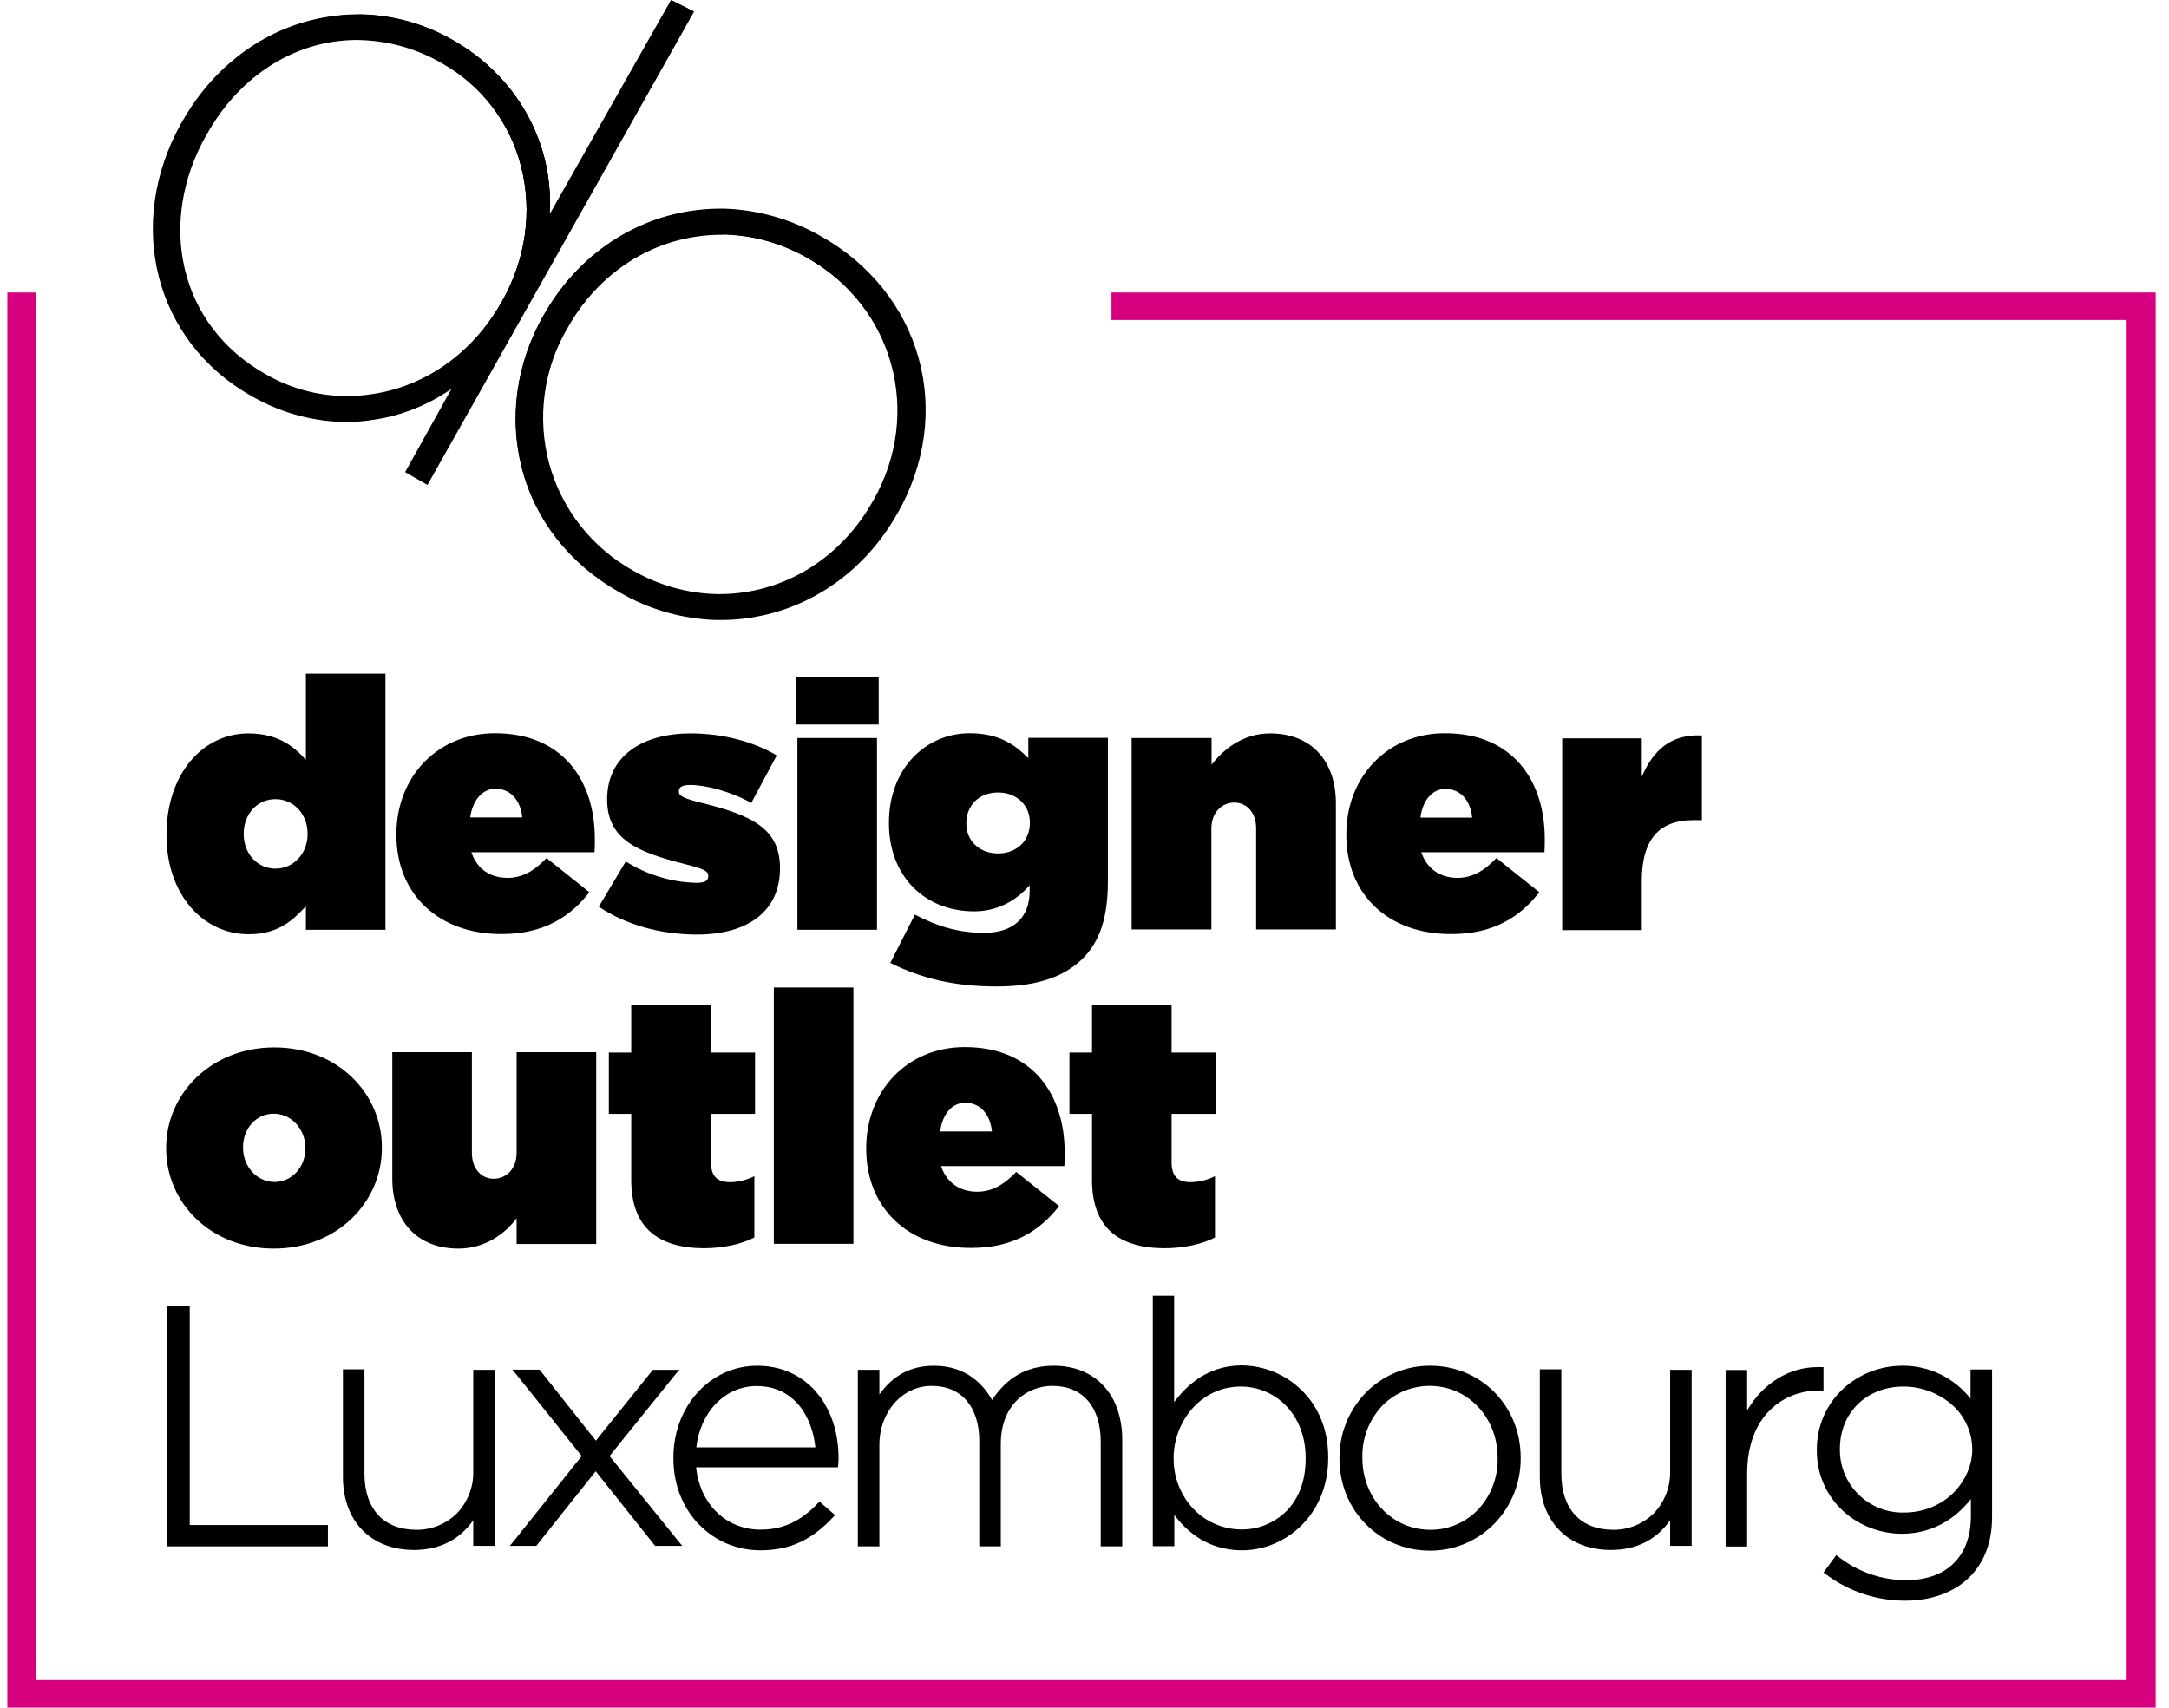
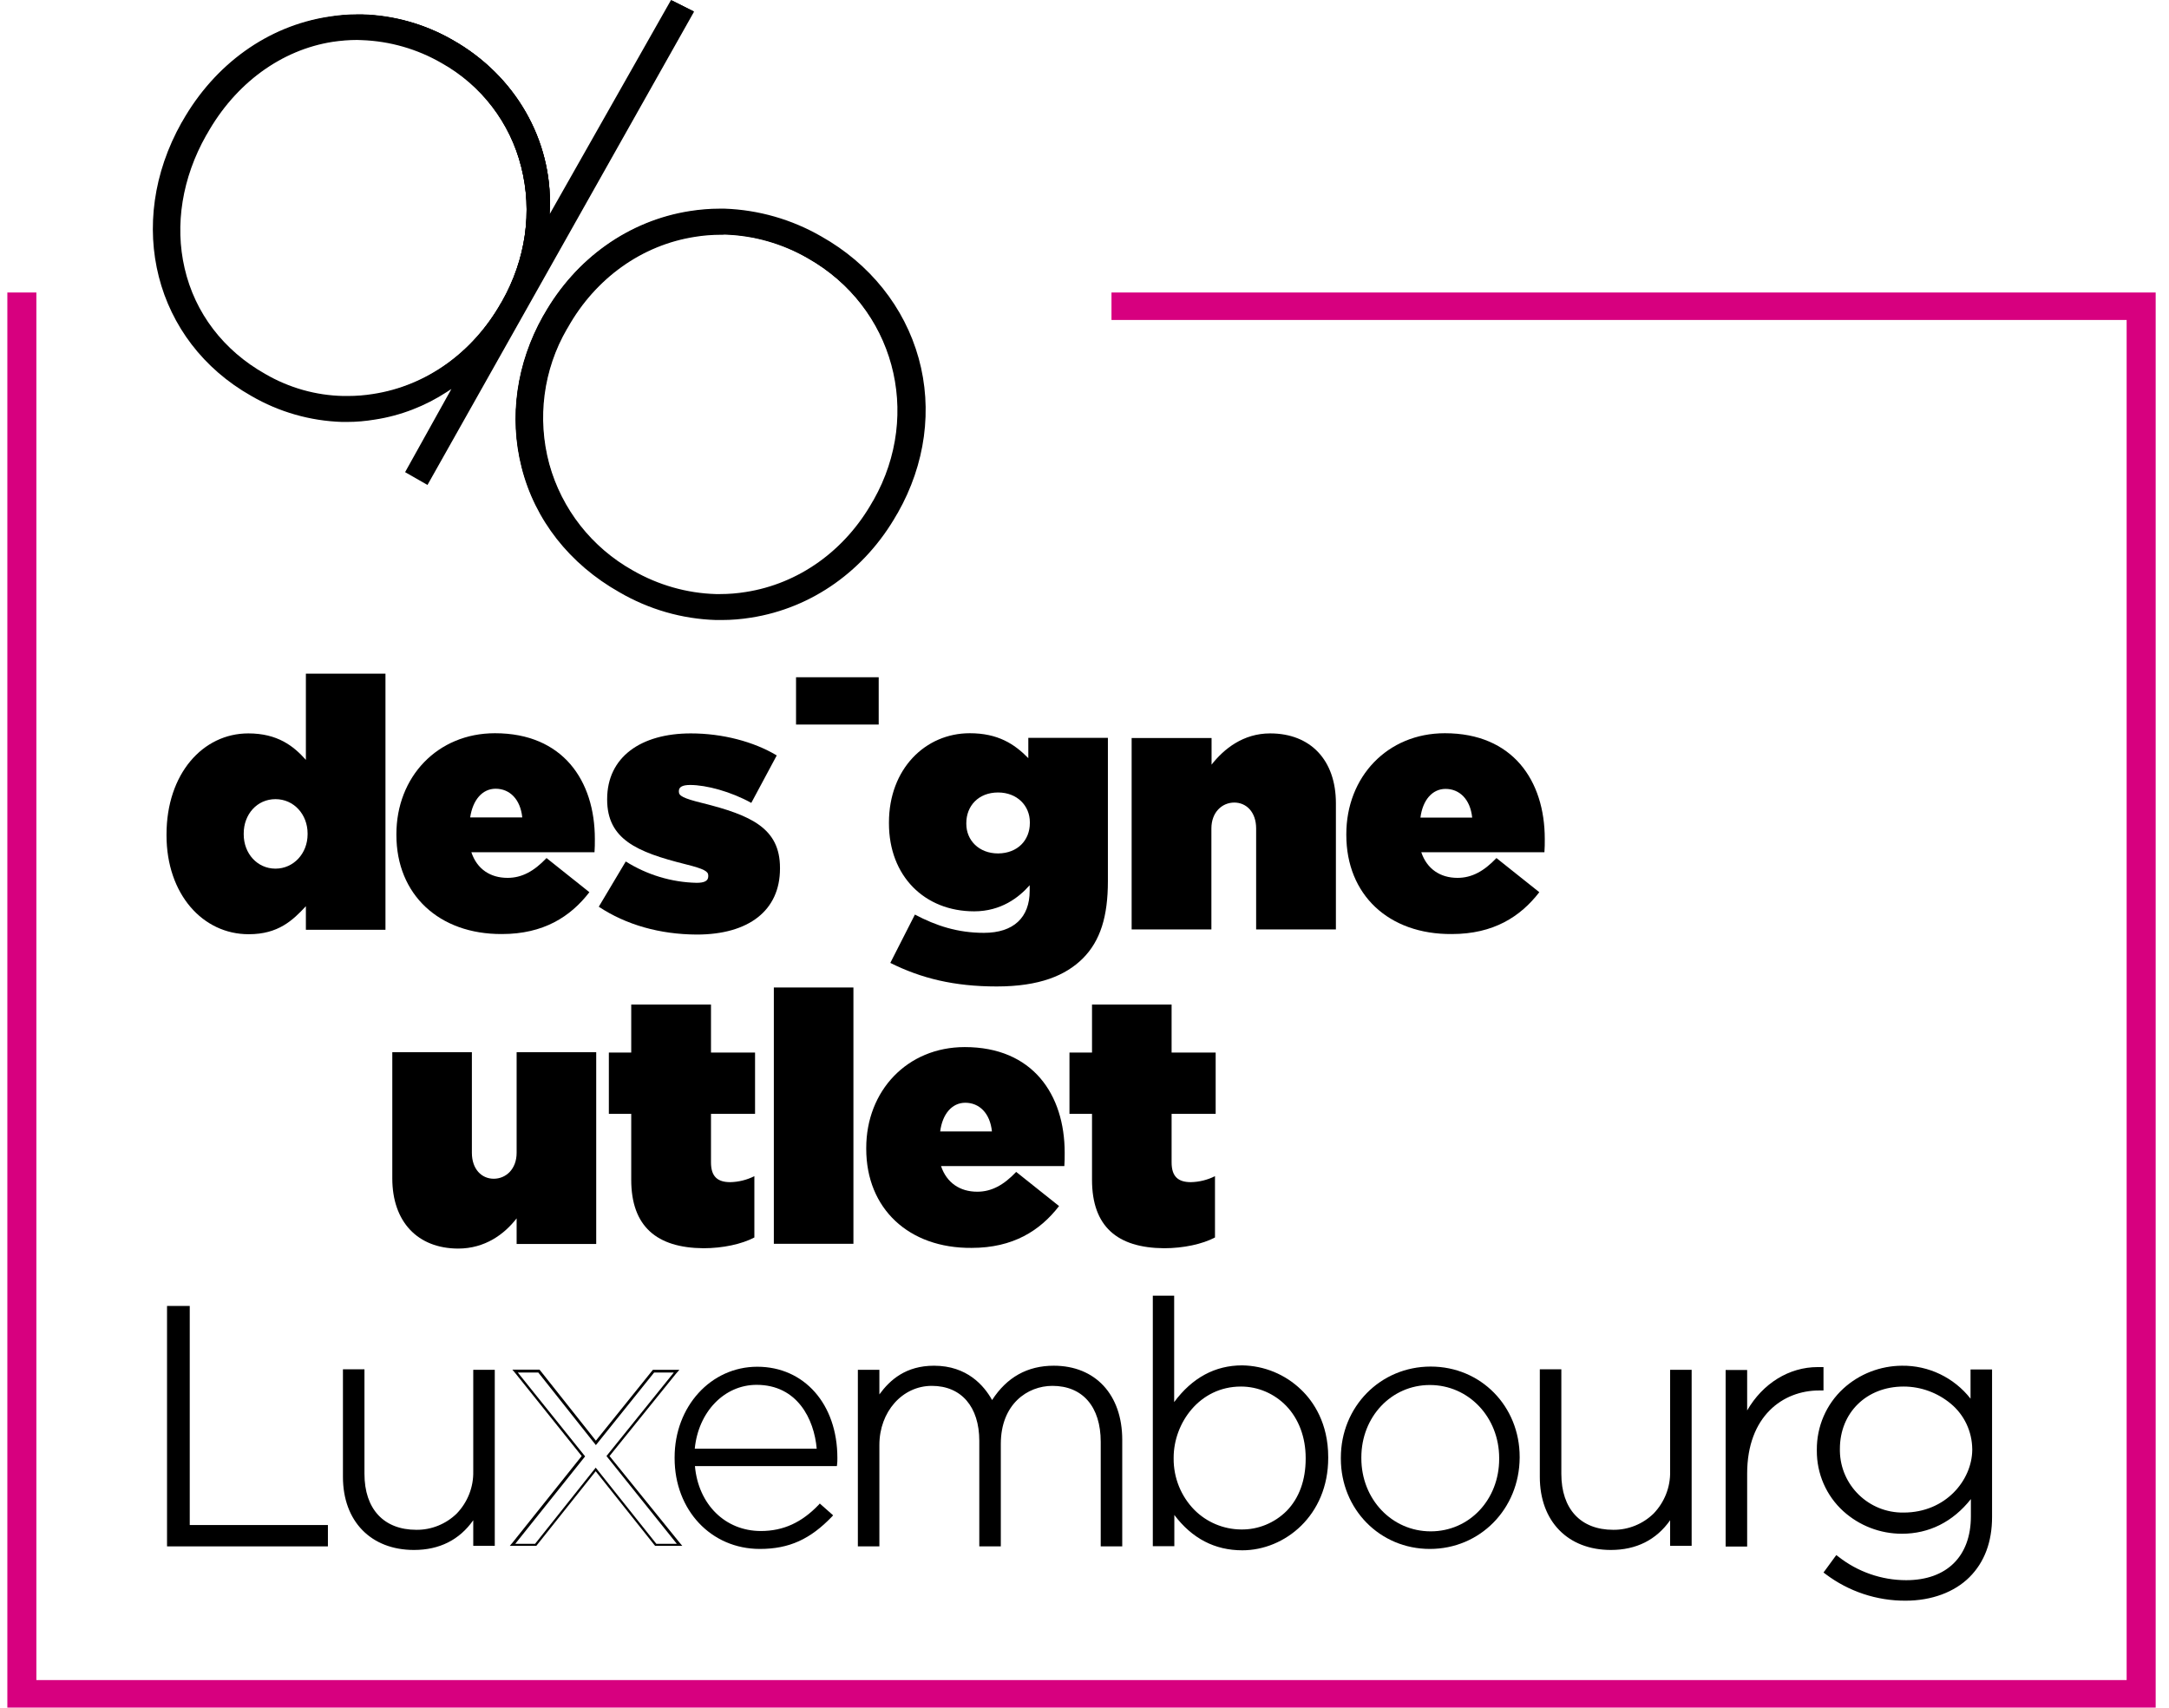
<svg xmlns="http://www.w3.org/2000/svg" version="1.1" id="Ebene_1" x="0px" y="0px" viewBox="0 0 127 100" style="enable-background:new 0 0 127 100;" xml:space="preserve">
  <style type="text/css">
	.st0{fill:#D7007F;}
</style>
  <g id="_4c">
    <g id="für_alle_100K">
      <path d="M9.75,48.92v-0.05c0-3.56,2.13-5.92,4.79-5.92c1.71,0,2.65,0.74,3.37,1.55v-5.05h4.66v15h-4.66v-1.38    c-0.77,0.83-1.62,1.64-3.34,1.64C11.87,54.72,9.75,52.36,9.75,48.92z M18.01,48.86v-0.05c0-1.11-0.8-2.01-1.88-2.01    s-1.86,0.89-1.86,2.01v0.05c0,1.13,0.8,2.01,1.86,2.01S18.01,49.98,18.01,48.86z" />
      <path d="M23.21,48.9v-0.05c0-3.35,2.4-5.91,5.77-5.91c3.98,0,5.85,2.78,5.85,6.19c0,0.26,0,0.54-0.02,0.78H27.6    c0.33,0.99,1.11,1.5,2.12,1.5c0.84,0,1.55-0.39,2.28-1.16l2.51,2c-1.11,1.44-2.69,2.45-5.12,2.45    C25.71,54.72,23.21,52.39,23.21,48.9z M30.58,47.87c-0.11-1.07-0.74-1.68-1.56-1.68c-0.78,0-1.34,0.66-1.49,1.68H30.58z" />
      <path d="M35.06,53.1l1.58-2.65c1.24,0.78,2.68,1.22,4.15,1.25c0.45,0,0.68-0.11,0.68-0.38v-0.05c0-0.23-0.21-0.38-1.34-0.66    c-2.84-0.71-4.58-1.46-4.58-3.79V46.8c0-2.46,1.97-3.85,4.9-3.85c1.85,0,3.68,0.48,5.03,1.29l-1.49,2.78    c-1.19-0.66-2.63-1.05-3.58-1.05c-0.45,0-0.66,0.12-0.66,0.35v0.05c0,0.23,0.24,0.38,1.38,0.66c2.84,0.71,4.54,1.47,4.54,3.79    v0.05c0,2.45-1.83,3.86-4.87,3.86C38.63,54.72,36.66,54.16,35.06,53.1z" />
-       <path d="M46.61,39.66h4.84v2.77h-4.84V39.66z M46.69,43.22h4.66v11.23h-4.66V43.22z" />
+       <path d="M46.61,39.66h4.84v2.77h-4.84V39.66z M46.69,43.22h4.66v11.23V43.22z" />
      <path d="M52.13,56.39l1.44-2.83c1.25,0.66,2.51,1.07,4.04,1.07c1.74,0,2.68-0.9,2.68-2.46v-0.33c-0.63,0.72-1.68,1.53-3.25,1.53    c-2.9,0-4.99-2.06-4.99-5.15v-0.05c0-3.14,2.13-5.23,4.73-5.23c1.64,0,2.61,0.62,3.43,1.46v-1.19h4.66v8.39    c0,2.07-0.44,3.49-1.46,4.52c-1.01,1.01-2.55,1.65-5.05,1.65S53.93,57.29,52.13,56.39z M60.3,48.2v-0.05    c0-0.96-0.74-1.74-1.86-1.74c-1.16,0-1.86,0.8-1.86,1.79v0.05c0,0.96,0.74,1.73,1.86,1.73C59.6,49.97,60.3,49.19,60.3,48.2z" />
      <path d="M66.27,43.22h4.67v1.56c0.72-0.92,1.85-1.83,3.43-1.83c2.36,0,3.85,1.56,3.85,4.09v7.39h-4.67v-5.91    c0-0.96-0.57-1.52-1.28-1.52s-1.34,0.56-1.34,1.52v5.91h-4.67V43.22H66.27z" />
      <path d="M78.83,48.9v-0.05c0-3.35,2.4-5.91,5.77-5.91c3.98,0,5.85,2.78,5.85,6.19c0,0.24,0,0.54-0.02,0.78h-7.21    c0.33,0.98,1.11,1.5,2.12,1.5c0.84,0,1.55-0.39,2.28-1.16l2.51,2c-1.11,1.44-2.69,2.45-5.12,2.45    C81.31,54.73,78.83,52.4,78.83,48.9z M86.2,47.88c-0.11-1.07-0.74-1.68-1.56-1.68c-0.78,0-1.34,0.66-1.47,1.68H86.2z" />
-       <path d="M91.47,43.24h4.66v2.25c0.65-1.52,1.67-2.51,3.52-2.42v4.96h-0.5c-1.97,0-3.02,1.08-3.02,3.58v2.86h-4.66L91.47,43.24    L91.47,43.24z" />
-       <path d="M9.73,67.27v-0.05c0-3.17,2.63-5.88,6.33-5.88s6.3,2.68,6.3,5.85v0.05c0,3.17-2.63,5.88-6.33,5.88S9.73,70.44,9.73,67.27z     M17.88,67.27v-0.05c0-1.11-0.83-2-1.85-2c-1.05,0-1.8,0.89-1.8,1.95v0.05c0,1.11,0.83,2,1.85,2S17.88,68.33,17.88,67.27z" />
      <path d="M22.97,69.01v-7.39h4.66v5.89c0,0.96,0.57,1.52,1.28,1.52s1.34-0.56,1.34-1.52v-5.89h4.66v11.23h-4.66v-1.5    c-0.72,0.93-1.85,1.77-3.43,1.77C24.45,73.11,22.97,71.55,22.97,69.01z" />
      <path d="M36.96,69.09v-3.86h-1.31v-3.59h1.31v-2.81h4.67v2.81h2.58v3.59h-2.58v2.84c0,0.84,0.39,1.16,1.13,1.16    c0.49-0.01,0.97-0.13,1.41-0.35v3.59c-0.74,0.39-1.85,0.63-2.98,0.63C38.45,73.08,36.96,71.82,36.96,69.09z" />
      <path d="M45.31,57.83h4.66v15.01h-4.66V57.83z" />
      <path d="M50.72,67.28v-0.05c0-3.35,2.4-5.91,5.77-5.91c3.98,0,5.85,2.78,5.85,6.19c0,0.24,0,0.54-0.02,0.78H55.1    c0.33,0.98,1.11,1.5,2.12,1.5c0.84,0,1.55-0.39,2.28-1.16l2.51,2c-1.11,1.44-2.69,2.45-5.12,2.45    C53.21,73.11,50.72,70.78,50.72,67.28z M58.08,66.26c-0.11-1.07-0.74-1.68-1.56-1.68c-0.78,0-1.34,0.66-1.47,1.68H58.08z" />
      <path d="M63.94,69.09v-3.86h-1.32v-3.59h1.32v-2.81h4.66v2.81h2.58v3.59H68.6v2.84c0,0.84,0.39,1.16,1.13,1.16    c0.49-0.01,0.97-0.13,1.41-0.35v3.59c-0.74,0.39-1.85,0.63-2.98,0.63C65.41,73.08,63.94,71.82,63.94,69.09z" />
      <path d="M23.72,27.65l2.71-4.87l-0.26,0.17c-1.27,0.83-2.71,1.39-4.21,1.62c-0.54,0.09-1.09,0.14-1.64,0.14h-0.29    c-1.87-0.06-3.69-0.58-5.31-1.52c-5.67-3.2-7.42-10.08-4.09-16.01l0.05-0.08c1.89-3.34,5-5.58,8.55-6.12    c0.56-0.09,1.12-0.14,1.68-0.14h0.3c1.86,0.05,3.68,0.57,5.29,1.5c3.65,2.07,5.83,5.86,5.7,9.89l-0.02,0.32L39.29,0l1.35,0.68    L25.03,28.4L23.72,27.65z M20.91,2.34c-0.48,0-0.95,0.04-1.43,0.11c-3.01,0.47-5.7,2.43-7.36,5.4l-0.05,0.08    c-1.4,2.48-1.85,5.24-1.26,7.78c0.6,2.61,2.27,4.81,4.72,6.19c1.39,0.81,2.97,1.26,4.58,1.29h0.26c0.5,0,1-0.04,1.49-0.12    c3.11-0.48,5.83-2.43,7.48-5.34l0.05-0.08c1.4-2.46,1.79-5.26,1.13-7.86c-0.65-2.59-2.34-4.8-4.67-6.1    c-1.42-0.82-3.02-1.28-4.66-1.34C21.1,2.35,21,2.34,20.91,2.34z" />
      <path d="M23.78,27.64l2.78-5l-0.42,0.27c-1.27,0.83-2.7,1.39-4.19,1.62c-0.54,0.09-1.09,0.13-1.64,0.12h-0.29    c-1.86-0.06-3.67-0.58-5.28-1.52C9.1,19.93,7.36,13.07,10.7,7.18l0.05-0.08c1.88-3.32,4.99-5.55,8.52-6.1    c0.55-0.09,1.11-0.14,1.67-0.14h0.3c1.86,0.05,3.67,0.57,5.28,1.5c3.64,2.06,5.82,5.83,5.67,9.86l-0.02,0.51l7.17-12.68l1.26,0.63    L25.02,28.33L23.78,27.64z M20.91,2.3c-0.48,0-0.97,0.03-1.44,0.11c-3.02,0.47-5.71,2.45-7.39,5.41l-0.05,0.08    c-1.41,2.49-1.86,5.26-1.28,7.81c0.6,2.61,2.28,4.82,4.73,6.22c1.4,0.81,2.98,1.26,4.6,1.31h0.26c0.5,0,1-0.04,1.49-0.12    c3.13-0.48,5.86-2.45,7.51-5.37l0.05-0.08c1.4-2.48,1.8-5.28,1.13-7.91c-0.65-2.61-2.36-4.83-4.7-6.13    c-1.42-0.83-3.03-1.29-4.67-1.35C21.07,2.3,20.99,2.3,20.91,2.3z" />
      <path d="M23.78,27.64l2.78-5l-0.42,0.27c-1.27,0.83-2.7,1.39-4.19,1.62c-0.54,0.09-1.09,0.13-1.64,0.12h-0.29    c-1.86-0.06-3.67-0.58-5.28-1.52C9.1,19.93,7.36,13.07,10.7,7.18l0.05-0.08c1.88-3.32,4.99-5.55,8.52-6.1    c0.55-0.09,1.11-0.14,1.67-0.14h0.3c1.85,0.06,3.67,0.57,5.28,1.49c3.64,2.06,5.82,5.83,5.67,9.86l-0.02,0.5l7.17-12.68l1.26,0.63    L25.02,28.33L23.78,27.64z M20.91,2.3c-0.48,0.01-0.96,0.04-1.44,0.11c-3.02,0.47-5.71,2.45-7.39,5.41l-0.05,0.08    c-1.41,2.49-1.86,5.26-1.28,7.81c0.6,2.61,2.28,4.82,4.73,6.22c1.4,0.81,2.98,1.26,4.6,1.31h0.26c0.5,0,1-0.04,1.49-0.12    c3.13-0.5,5.86-2.45,7.51-5.37l0.05-0.08c1.4-2.48,1.8-5.28,1.13-7.91c-0.65-2.61-2.36-4.83-4.7-6.13    c-1.42-0.83-3.03-1.29-4.67-1.35C21.07,2.3,20.99,2.3,20.91,2.3z" />
      <path d="M23.86,27.62l2.86-5.12l-0.57,0.38c-1.26,0.83-2.69,1.38-4.18,1.61c-0.54,0.08-1.08,0.13-1.62,0.12h-0.29    c-1.85-0.06-3.66-0.57-5.26-1.5c-5.62-3.19-7.36-10.01-4.04-15.89l0.05-0.08c1.88-3.31,4.96-5.53,8.49-6.07    c0.55-0.09,1.11-0.14,1.67-0.14h0.3c1.84,0.05,3.65,0.57,5.24,1.49c3.62,2.04,5.79,5.82,5.65,9.81l-0.03,0.69l7.24-12.82l1.19,0.6    L25,28.27L23.86,27.62z M20.91,2.25c-0.48,0.01-0.96,0.04-1.44,0.11c-3.04,0.48-5.74,2.46-7.42,5.44L12,7.87    c-1.41,2.49-1.86,5.29-1.28,7.84c0.6,2.63,2.3,4.85,4.76,6.25c1.41,0.81,3,1.26,4.63,1.31h0.26c0.5,0,1.01-0.04,1.5-0.12    c3.14-0.5,5.89-2.45,7.54-5.4l0.05-0.08c1.4-2.48,1.8-5.31,1.14-7.94c-0.66-2.62-2.37-4.84-4.72-6.16    c-1.43-0.83-3.05-1.3-4.7-1.35C21.1,2.25,21,2.26,20.91,2.25z" />
      <path d="M42.25,36.31h-0.32c-1.99-0.06-3.93-0.62-5.65-1.62c-2.93-1.65-4.97-4.25-5.74-7.32c-0.75-2.95-0.3-6.1,1.26-8.87    l0.05-0.08c1.86-3.29,4.97-5.5,8.54-6.06c0.58-0.09,1.16-0.14,1.74-0.14h0.3c1.99,0.07,3.93,0.63,5.65,1.62    c2.86,1.61,4.88,4.15,5.71,7.14c0.83,2.99,0.39,6.21-1.22,9.05l-0.05,0.08c-1.86,3.29-4.97,5.5-8.54,6.06    C43.42,36.26,42.84,36.31,42.25,36.31z M42.18,13.75c-0.5,0-1,0.04-1.49,0.12c-3.1,0.48-5.82,2.42-7.44,5.31l-0.05,0.08    c-1.39,2.39-1.76,5.24-1.04,7.91c0.73,2.65,2.5,4.9,4.9,6.24c1.48,0.85,3.15,1.33,4.85,1.38h0.26c0.5,0,1-0.04,1.49-0.12    c3.1-0.48,5.82-2.42,7.44-5.31l0.05-0.08c2.87-5.08,1.19-11.3-3.86-14.16c-1.48-0.85-3.15-1.33-4.85-1.38    C42.35,13.75,42.27,13.75,42.18,13.75z" />
      <path d="M42.25,36.26h-0.32c-1.98-0.07-3.91-0.62-5.64-1.61c-2.92-1.65-4.94-4.24-5.73-7.29c-0.75-2.95-0.3-6.07,1.25-8.82    l0.05-0.08c1.85-3.28,4.96-5.49,8.51-6.04c0.57-0.09,1.15-0.14,1.73-0.14h0.3c1.98,0.07,3.92,0.63,5.64,1.62    c2.84,1.61,4.85,4.13,5.68,7.11c0.83,2.98,0.39,6.18-1.22,9.02l-0.05,0.08c-1.85,3.28-4.96,5.47-8.51,6.03    C43.39,36.22,42.82,36.26,42.25,36.26z M42.18,13.71c-0.5,0-1,0.04-1.49,0.12c-3.11,0.48-5.83,2.42-7.47,5.32l-0.05,0.08    c-1.39,2.41-1.77,5.27-1.04,7.95c0.73,2.67,2.5,4.93,4.91,6.27c1.48,0.86,3.16,1.34,4.87,1.4h0.26c0.5,0,1.01-0.04,1.5-0.12    c3.11-0.48,5.83-2.42,7.47-5.32l0.05-0.08c2.89-5.11,1.19-11.35-3.88-14.22c-1.48-0.86-3.16-1.34-4.87-1.4L42.18,13.71z" />
      <path d="M42.25,36.26h-0.32c-1.94-0.05-3.83-0.6-5.64-1.61c-2.92-1.65-4.94-4.24-5.73-7.29c-0.75-2.95-0.3-6.07,1.25-8.84    l0.05-0.08c1.86-3.28,4.96-5.49,8.51-6.04c0.57-0.09,1.15-0.14,1.73-0.14h0.3c1.98,0.07,3.92,0.63,5.64,1.62    c2.84,1.61,4.85,4.13,5.68,7.11c0.83,2.98,0.39,6.18-1.22,9.02l-0.05,0.08c-1.85,3.28-4.96,5.47-8.51,6.03    C43.39,36.22,42.82,36.26,42.25,36.26z M42.18,13.71c-0.5,0-1,0.04-1.49,0.12c-3.11,0.48-5.83,2.42-7.47,5.32l-0.05,0.08    c-1.39,2.41-1.77,5.27-1.04,7.95c0.73,2.67,2.5,4.93,4.91,6.27c1.48,0.86,3.16,1.34,4.87,1.4h0.26c0.5,0,1.01-0.04,1.5-0.12    c3.11-0.48,5.83-2.42,7.47-5.32l0.05-0.08c2.89-5.11,1.19-11.35-3.88-14.22c-1.48-0.87-3.15-1.35-4.87-1.4L42.18,13.71z" />
      <path d="M42.25,36.2h-0.32c-1.97-0.07-3.9-0.62-5.61-1.61c-2.9-1.64-4.93-4.22-5.7-7.27c-0.75-2.93-0.3-6.06,1.25-8.79l0.05-0.08    c1.85-3.26,4.94-5.46,8.48-6.01c0.57-0.09,1.15-0.14,1.73-0.14h0.3c1.97,0.07,3.9,0.62,5.61,1.61c2.83,1.61,4.84,4.12,5.67,7.08    s0.39,6.15-1.2,8.99l-0.05,0.08c-1.85,3.26-4.93,5.46-8.48,6.01C43.41,36.16,42.83,36.2,42.25,36.2z M42.18,13.65    c-0.5,0-1.01,0.04-1.5,0.12c-3.13,0.5-5.86,2.43-7.5,5.35l-0.05,0.08c-1.39,2.42-1.77,5.29-1.05,7.98    c1.27,4.42,5.23,7.52,9.83,7.69h0.26c0.5,0,1.01-0.04,1.5-0.12c3.13-0.48,5.86-2.43,7.51-5.35l0.05-0.08    c2.9-5.12,1.19-11.41-3.89-14.28c-1.49-0.86-3.17-1.34-4.88-1.4C42.36,13.65,42.27,13.65,42.18,13.65z" />
    </g>
    <g id="Soltau_100K">
      <g id="_4c-2">
        <polygon class="st0" points="126.22,100 0.43,100 0.43,17.13 2.13,17.13 2.13,98.39 124.52,98.39 124.52,18.74 65.08,18.74      65.08,17.13 126.22,17.13    " />
      </g>
      <polygon points="9.85,90.49 9.85,76.56 11.03,76.56 11.03,89.39 19.11,89.39 19.11,90.49   " />
      <path d="M10.95,76.63v12.83h8.09v0.95H9.91V76.63H10.95 M11.1,76.48H9.78v14.08h9.42v-1.25h-8.09V76.48H11.1z" />
      <path d="M24.24,90.71c-2.48,0-4.09-1.65-4.09-4.21v-6.22h1.11v6.04c0,2.07,1.19,3.35,3.11,3.35s3.41-1.5,3.41-3.5V80.3h1.11v10.19    h-1.11v-1.67C26.99,90.08,25.78,90.71,24.24,90.71z" />
      <path d="M28.82,80.37v10.04h-0.96v-1.86c-0.68,1.19-1.79,2.1-3.62,2.1c-2.54,0-4.01-1.73-4.01-4.13v-6.15h0.96v5.95    c0,2.07,1.16,3.43,3.19,3.43c1.97,0,3.49-1.5,3.49-3.58v-5.8H28.82 M28.97,80.22h-1.26v5.95c0.02,0.92-0.33,1.8-0.96,2.46    c-0.63,0.62-1.49,0.97-2.37,0.96c-1.91,0-3.04-1.22-3.04-3.28v-6.12h-1.26v6.3c0,2.6,1.64,4.28,4.16,4.28    c1.49,0,2.66-0.59,3.47-1.74v1.5h1.26L28.97,80.22L28.97,80.22z" />
-       <polygon points="38.38,90.49 34.88,86.05 31.36,90.49 30.01,90.49 34.17,85.29 30.17,80.3 31.55,80.3 34.89,84.49 38.26,80.3     39.61,80.3 35.6,85.27 39.78,90.49   " />
      <path d="M39.46,80.37l-3.95,4.9l4.12,5.14h-1.2l-3.55-4.46l-3.55,4.46h-1.16l4.09-5.12l-3.94-4.91h1.2l3.37,4.25l3.41-4.25H39.46     M39.78,80.22h-1.55l-0.05,0.06l-3.29,4.09l-3.25-4.1l-0.05-0.06h-1.59l0.2,0.24l3.86,4.82l-4.01,5.02l-0.2,0.24h1.55l0.05-0.06    l3.43-4.31l3.43,4.31l0.05,0.06h1.59l-0.2-0.24l-4.06-5.02l3.88-4.81L39.78,80.22L39.78,80.22z" />
      <path d="M44.49,90.71c-2.86,0-4.99-2.28-4.99-5.31v-0.05c0-2.98,2.12-5.31,4.84-5.31c2.75,0,4.69,2.19,4.69,5.34    c0,0.14,0,0.27-0.02,0.41L49,85.86h-8.31c0.2,2.24,1.77,3.8,3.86,3.8c1.32,0,2.4-0.5,3.4-1.55L48,88.05l0.78,0.69l-0.05,0.06    C47.45,90.14,46.21,90.71,44.49,90.71z M47.82,84.84c-0.15-1.74-1.14-3.74-3.52-3.74c-1.89,0-3.41,1.58-3.62,3.74H47.82z" />
-       <path d="M44.34,80.13c2.81,0,4.61,2.28,4.61,5.26c0,0.13,0,0.26-0.02,0.39H40.6c0.18,2.49,1.97,3.95,3.94,3.95    c1.55,0,2.61-0.69,3.44-1.58l0.68,0.59c-1.02,1.1-2.22,1.89-4.15,1.89c-2.65,0-4.93-2.1-4.93-5.23v-0.05    C39.58,82.45,41.62,80.13,44.34,80.13 M40.6,84.91h7.3c-0.14-2.03-1.29-3.89-3.61-3.89C42.32,81.02,40.78,82.69,40.6,84.91     M44.34,79.98c-2.75,0-4.91,2.36-4.91,5.38v0.05c0,1.52,0.54,2.9,1.52,3.89c0.94,0.96,2.22,1.49,3.56,1.49    c1.73,0,3.01-0.59,4.27-1.94l0.11-0.12l-0.12-0.11l-0.68-0.59l-0.11-0.09l-0.11,0.11c-0.98,1.04-2.03,1.53-3.34,1.53    c-2.01,0-3.55-1.49-3.77-3.65h8.3l0.02-0.14c0.01-0.13,0.02-0.27,0.02-0.41C49.09,82.21,47.14,79.98,44.34,79.98z M40.77,84.76    c0.24-2.09,1.7-3.59,3.53-3.59c2.28,0,3.28,1.91,3.44,3.59H40.77z" />
      <path d="M64.53,90.49v-6.04c0-2.1-1.08-3.35-2.9-3.35c-1.49,0-3.1,1.08-3.1,3.47v5.92h-1.11v-6.1c0-2.03-1.1-3.29-2.86-3.29    s-3.14,1.55-3.14,3.53v5.86h-1.11V80.3h1.11v1.61c0.6-0.9,1.53-1.85,3.28-1.85c1.98,0,2.96,1.25,3.4,2.09    c0.84-1.38,2.06-2.09,3.62-2.09c2.39,0,3.94,1.67,3.94,4.27v6.16L64.53,90.49z" />
      <path d="M61.7,80.13c2.39,0,3.86,1.67,3.86,4.19v6.09H64.6v-5.97c0-2.16-1.13-3.43-2.98-3.43c-1.7,0-3.17,1.29-3.17,3.55v5.85    h-0.96v-6.03c0-2.09-1.14-3.37-2.93-3.37c-1.79,0-3.22,1.58-3.22,3.61v5.79h-0.96V80.37h0.96v1.79c0.65-1.04,1.55-2.03,3.35-2.03    c1.76,0,2.84,1.01,3.38,2.16C58.73,81.17,59.81,80.13,61.7,80.13 M61.7,79.98c-1.55,0-2.75,0.68-3.61,2.01    c-0.47-0.84-1.46-2.01-3.4-2.01c-1.65,0-2.58,0.83-3.2,1.68v-1.44h-1.26v10.34h1.26v-5.94c0-1.94,1.34-3.46,3.07-3.46    c1.73,0,2.78,1.23,2.78,3.22v6.18h1.26v-6c0-2.33,1.56-3.4,3.02-3.4c1.77,0,2.83,1.22,2.83,3.28v6.12h1.26v-6.24    C65.71,81.68,64.14,79.98,61.7,79.98L61.7,79.98z" />
      <path d="M72.75,90.71c-1.65,0-3.02-0.75-4.06-2.24v2h-1.11V75.95h1.11v6.4c1.08-1.55,2.42-2.31,4.06-2.31    c1.27,0.01,2.49,0.51,3.4,1.4c0.71,0.69,1.56,1.92,1.56,3.89v0.05C77.71,88.73,75.18,90.71,72.75,90.71z M72.66,81.12    c-1.94,0-4.01,1.62-4.01,4.24v0.05c0,2.04,1.53,4.24,4.01,4.24c2.27,0,3.86-1.73,3.86-4.22v-0.05    C76.52,82.96,74.85,81.12,72.66,81.12L72.66,81.12z" />
      <path d="M68.62,76.03v6.58c0.87-1.32,2.15-2.48,4.13-2.48c2.42,0,4.88,1.95,4.88,5.21v0.05c0,3.26-2.46,5.26-4.88,5.26    c-2.01,0-3.31-1.14-4.13-2.4v2.16h-0.96V76.04h0.96 M72.66,89.72c2.18,0,3.94-1.59,3.94-4.3v-0.05c0-2.65-1.83-4.33-3.94-4.33    s-4.09,1.76-4.09,4.31v0.05C68.55,87.98,70.57,89.72,72.66,89.72 M68.77,75.88H67.5v14.67h1.26v-1.83    c1.04,1.38,2.37,2.07,3.98,2.07c2.48,0,5.03-2.03,5.03-5.41v-0.05c0-1.98-0.86-3.25-1.58-3.94c-0.93-0.9-2.16-1.41-3.46-1.43    c-1.58,0-2.92,0.72-3.98,2.15V75.88L68.77,75.88z M72.66,89.57c-1.02-0.01-2-0.42-2.72-1.14c-0.79-0.8-1.23-1.89-1.22-3.02v-0.05    c0-2,1.5-4.16,3.94-4.16c1,0,1.95,0.41,2.65,1.13c0.74,0.77,1.14,1.85,1.14,3.05v0.05c0,1.25-0.38,2.3-1.11,3.05    C74.63,89.19,73.66,89.59,72.66,89.57z" />
      <path d="M83.72,90.71c-2.93,0-5.21-2.33-5.21-5.29v-0.05c0-2.99,2.31-5.34,5.26-5.34c2.95,0,5.21,2.33,5.21,5.29v0.05    C88.96,88.37,86.66,90.71,83.72,90.71z M83.72,81.11c-2.25,0-4.01,1.86-4.01,4.24v0.05c0,2.4,1.79,4.28,4.06,4.28    c2.27,0,4.01-1.86,4.01-4.24v-0.05C87.78,82.99,85.99,81.11,83.72,81.11z" />
-       <path d="M83.75,80.13c2.98,0,5.14,2.4,5.14,5.21v0.05c0,2.81-2.18,5.26-5.18,5.26c-2.98,0-5.14-2.4-5.14-5.21v-0.05    C78.58,82.57,80.76,80.13,83.75,80.13 M83.75,89.74c2.39,0,4.09-1.95,4.09-4.31v-0.05c0-2.42-1.82-4.36-4.13-4.36    c-2.39,0-4.09,1.95-4.09,4.31v0.05C79.62,87.81,81.43,89.74,83.75,89.74 M83.75,79.98c-1.44-0.01-2.82,0.58-3.82,1.62    c-0.97,1.02-1.51,2.38-1.5,3.79v0.05c0,3.01,2.33,5.37,5.29,5.37c1.44,0.01,2.82-0.58,3.82-1.62c0.97-1.02,1.51-2.38,1.5-3.79    v-0.05C89.04,82.34,86.72,79.98,83.75,79.98z M83.75,89.59c-2.24,0-3.98-1.85-3.98-4.21v-0.05c-0.02-1.09,0.38-2.14,1.11-2.95    c0.73-0.78,1.76-1.22,2.83-1.22c2.24,0,3.98,1.85,3.98,4.21v0.05c0.02,1.09-0.38,2.14-1.11,2.95    C85.85,89.15,84.82,89.6,83.75,89.59z" />
      <path d="M94.31,90.71c-2.48,0-4.09-1.65-4.09-4.21v-6.22h1.11v6.04c0,2.07,1.19,3.35,3.11,3.35s3.41-1.5,3.41-3.5V80.3h1.11v10.19    h-1.11v-1.67C97.05,90.08,95.86,90.71,94.31,90.71z" />
      <path d="M98.9,80.37v10.04h-0.96v-1.86c-0.68,1.19-1.79,2.1-3.62,2.1c-2.54,0-4.01-1.73-4.01-4.13v-6.15h0.96v5.95    c0,2.07,1.16,3.43,3.19,3.43c1.97,0,3.49-1.5,3.49-3.58v-5.8H98.9 M99.05,80.22h-1.26v5.95c0.02,0.92-0.33,1.8-0.96,2.46    c-0.63,0.62-1.49,0.97-2.37,0.96c-1.91,0-3.04-1.22-3.04-3.28v-6.12h-1.26v6.3c0,2.6,1.64,4.28,4.16,4.28    c1.49,0,2.66-0.59,3.47-1.74v1.5h1.26L99.05,80.22L99.05,80.22z" />
      <path d="M101.11,90.49V80.3h1.11v2.6c0.87-1.71,2.45-2.75,4.21-2.75h0.26v1.22h-0.18c-2.13,0-4.28,1.53-4.28,4.94v4.19h-1.11    V90.49z" />
      <path d="M106.43,80.21h0.17v1.07h-0.11c-2.33,0-4.36,1.76-4.36,5.02v4.12h-0.96V80.37h0.96v2.86    C102.91,81.48,104.5,80.21,106.43,80.21 M106.43,80.06c-1.68,0-3.22,0.96-4.13,2.54v-2.37h-1.26v10.34h1.26v-4.27    c0-3.37,2.1-4.87,4.21-4.87h0.26v-1.37L106.43,80.06L106.43,80.06z" />
      <path d="M111.6,93.67c-1.68,0-3.31-0.54-4.66-1.55l-0.06-0.05l0.66-0.92l0.06,0.05c1.14,0.91,2.56,1.4,4.01,1.4    c2.42,0,3.86-1.43,3.86-3.82v-1.22c-1.07,1.41-2.48,2.16-4.12,2.16c-1.24-0.01-2.44-0.47-3.37-1.31c-0.99-0.89-1.55-2.17-1.53-3.5    v-0.05c0-2.99,2.54-4.84,4.9-4.84c2.07,0,3.37,1.1,4.12,2.09v-1.85h1.11v8.57c0,1.41-0.45,2.6-1.31,3.46    C114.41,93.19,113.1,93.67,111.6,93.67z M111.46,81.12c-2.21,0-3.8,1.56-3.8,3.73v0.05c-0.01,2.07,1.66,3.75,3.72,3.76    c0.03,0,0.05,0,0.08,0c1.97,0,4.07-1.43,4.07-3.74v-0.05C115.53,83.03,114,81.12,111.46,81.12z" />
      <path d="M111.36,80.13c2.01,0,3.37,1.07,4.19,2.24v-2.01h0.96v8.49c0,1.46-0.47,2.6-1.28,3.41c-0.87,0.87-2.16,1.34-3.64,1.34    c-1.66,0.01-3.28-0.53-4.61-1.53l0.57-0.78c1.15,0.91,2.58,1.41,4.06,1.41c2.3,0,3.94-1.32,3.94-3.89v-1.46    c-0.87,1.25-2.21,2.33-4.19,2.33c-2.42,0-4.82-1.85-4.82-4.72v-0.05C106.53,82,108.94,80.13,111.36,80.13 M111.46,88.73    c2.09,0,4.15-1.53,4.15-3.82v-0.05c0-2.33-2.07-3.82-4.15-3.82c-2.1,0-3.88,1.46-3.88,3.8v0.05    C107.57,87.15,109.39,88.73,111.46,88.73 M111.36,79.98c-1.27,0.01-2.49,0.48-3.43,1.34c-1,0.92-1.56,2.22-1.55,3.58v0.05    c-0.01,1.35,0.55,2.64,1.55,3.55c0.94,0.85,2.16,1.32,3.43,1.32c1.59,0,2.98-0.69,4.04-2.03v1.01c0,2.34-1.41,3.74-3.79,3.74    c-1.44,0-2.84-0.49-3.97-1.38l-0.12-0.09l-0.09,0.12l-0.57,0.78l-0.09,0.12l0.12,0.09c1.35,1.02,3,1.57,4.69,1.56    c1.52,0,2.86-0.5,3.74-1.38s1.32-2.07,1.32-3.52v-8.64h-1.26v1.71C114.41,80.67,112.92,79.96,111.36,79.98L111.36,79.98z     M111.46,88.58c-2.03,0.03-3.7-1.59-3.73-3.61c0-0.02,0-0.05,0-0.07v-0.05c0-2.12,1.56-3.65,3.73-3.65c1.01,0,1.99,0.36,2.77,1.01    c0.79,0.66,1.24,1.63,1.25,2.66v0.05C115.46,86.68,113.93,88.58,111.46,88.58L111.46,88.58z" />
    </g>
  </g>
</svg>